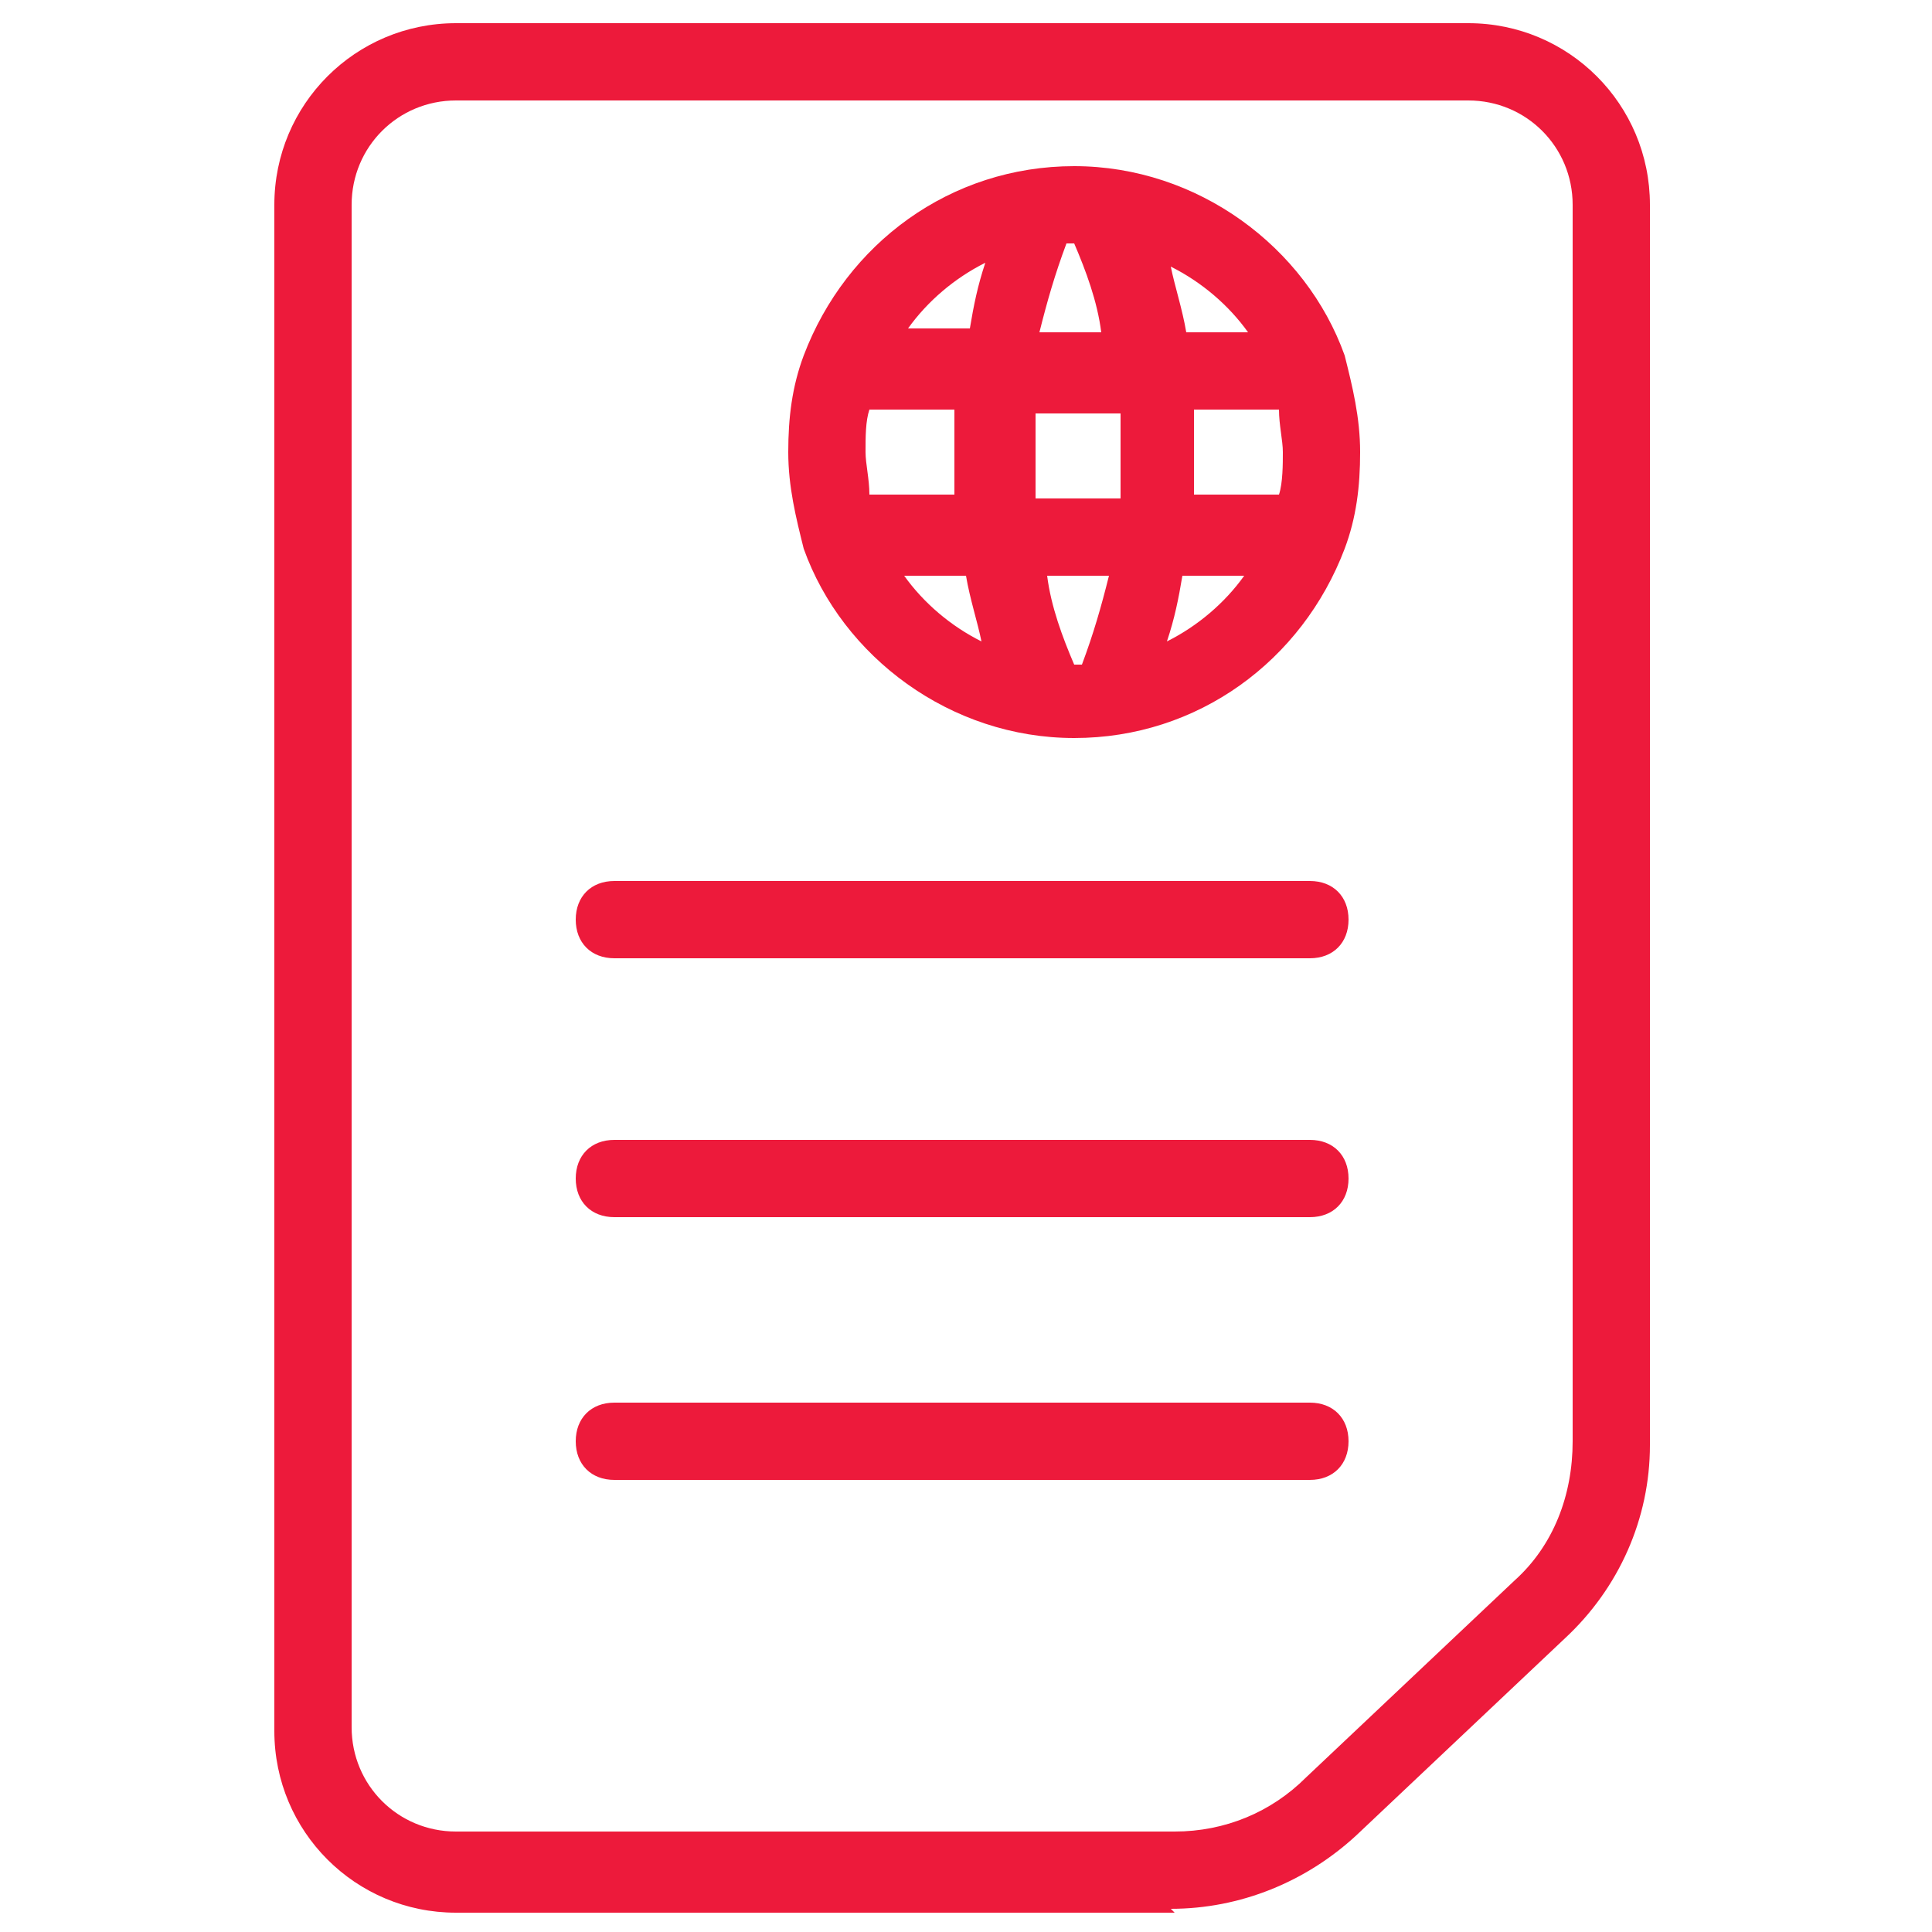
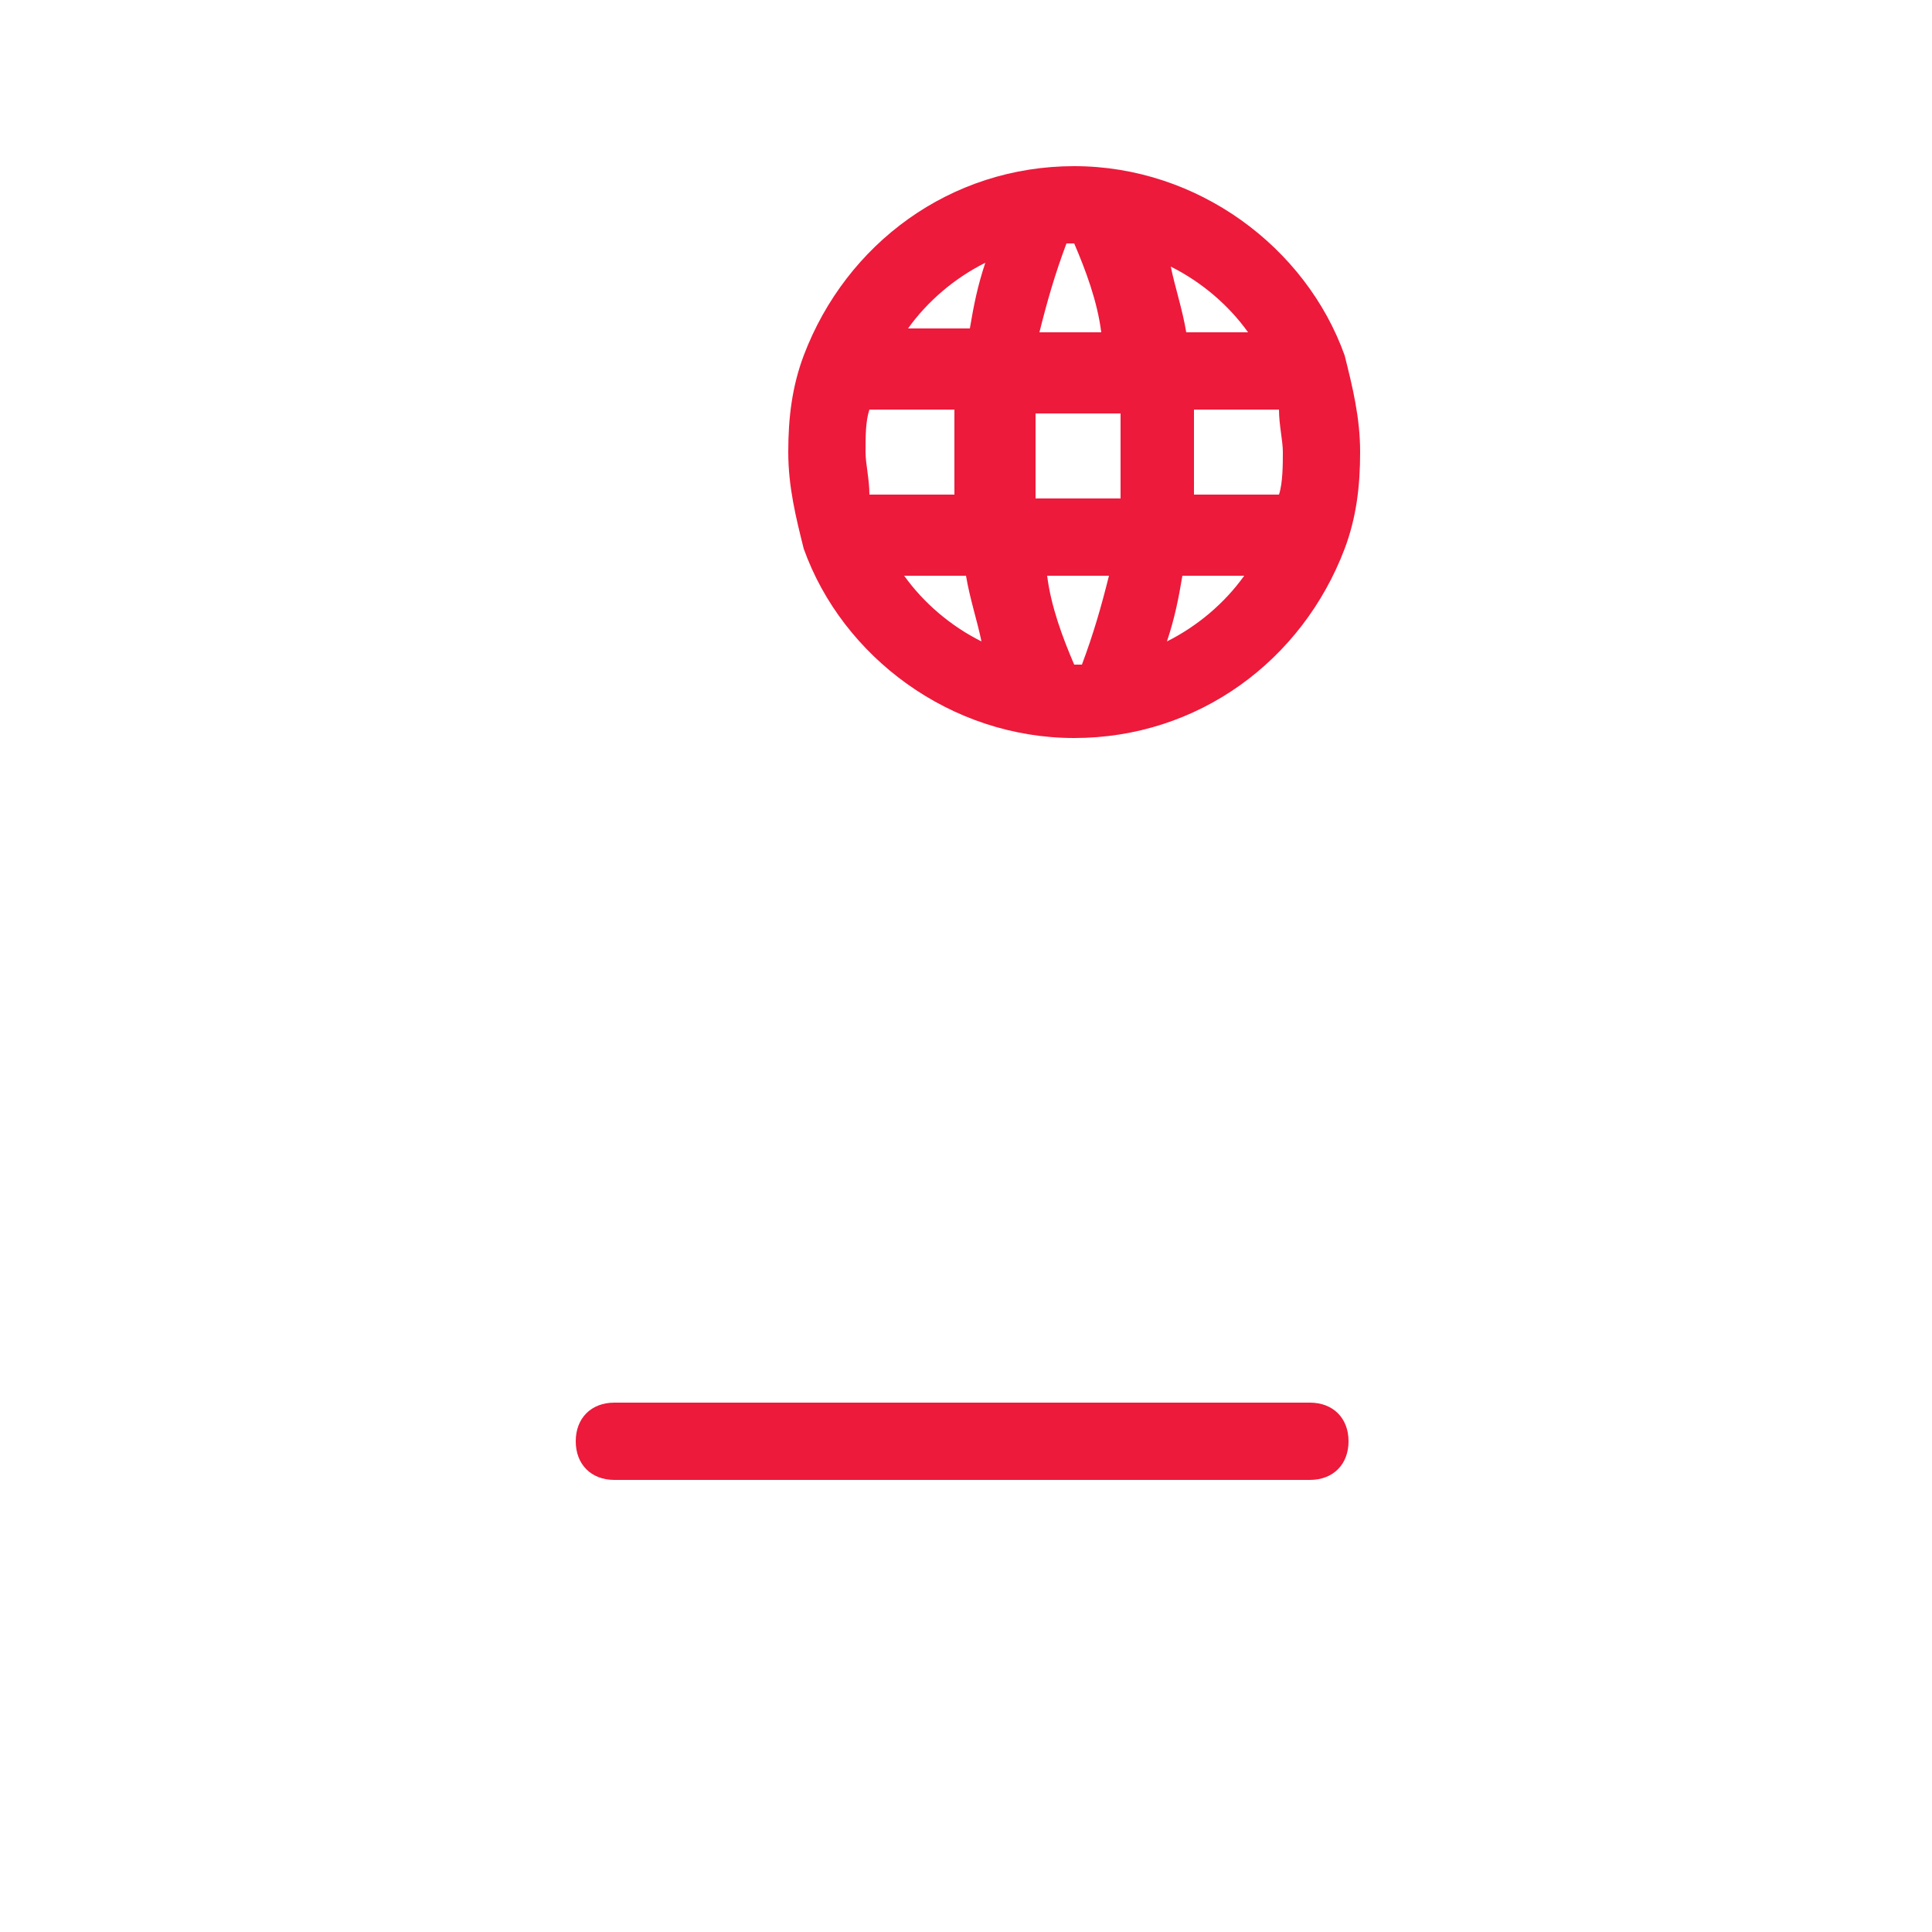
<svg xmlns="http://www.w3.org/2000/svg" id="Layer_1" version="1.1" viewBox="0 0 50 50">
  <defs>
    <style>
      .st0 {
        fill: #ed1a3b;
      }
    </style>
  </defs>
-   <path class="st0" d="M30.4,49.5H11.8c-2.6,0-4.7-2.1-4.7-4.7V5.3c0-2.6,2.1-4.7,4.7-4.7h26.2c2.6,0,4.7,2.1,4.7,4.7v32.1c0,1.9-.8,3.7-2.2,5l-5.4,5.1c-1.3,1.2-3,1.9-4.8,1.9ZM11.8,2.6c-1.5,0-2.7,1.2-2.7,2.7v39.4c0,1.5,1.2,2.7,2.7,2.7h18.6c1.3,0,2.5-.5,3.4-1.4l5.4-5.1c1-.9,1.5-2.2,1.5-3.6V5.3c0-1.5-1.2-2.7-2.7-2.7H11.8Z" />
  <path class="st0" d="M33.8,38.3H15.9c-.6,0-1-.4-1-1s.4-1,1-1h18c.6,0,1,.4,1,1s-.4,1-1,1Z" />
-   <path class="st0" d="M33.8,31.5H15.9c-.6,0-1-.4-1-1s.4-1,1-1h18c.6,0,1,.4,1,1s-.4,1-1,1Z" />
-   <path class="st0" d="M33.8,24.8H15.9c-.6,0-1-.4-1-1s.4-1,1-1h18c.6,0,1,.4,1,1s-.4,1-1,1Z" />
  <path class="st0" d="M34.8,14.2c.3-.8.4-1.6.4-2.5s-.2-1.7-.4-2.5c0,0,0,0,0,0-1-2.8-3.8-4.9-7-4.9s-5.9,2-7,4.9c0,0,0,0,0,0-.3.8-.4,1.6-.4,2.5s.2,1.7.4,2.5c0,0,0,0,0,0,1,2.8,3.8,4.9,7,4.9s5.9-2,7-4.9c0,0,0,0,0,0ZM27.8,17.2s0,0,0,0c-.3-.7-.6-1.5-.7-2.3h1.6c-.2.8-.4,1.5-.7,2.3,0,0,0,0,0,0ZM26.8,12.9c0-.4,0-.8,0-1.1s0-.8,0-1.1h2.2c0,.4,0,.8,0,1.1s0,.8,0,1.1h-2.2ZM22.4,11.7c0-.4,0-.8.1-1.1h2.2c0,.4,0,.8,0,1.1s0,.8,0,1.1h-2.2c0-.4-.1-.8-.1-1.1ZM27.8,6.3s0,0,0,0c.3.7.6,1.5.7,2.3h-1.6c.2-.8.4-1.5.7-2.3,0,0,0,0,0,0ZM30.9,10.6h2.2c0,.4.1.8.1,1.1s0,.8-.1,1.1h-2.2c0-.4,0-.8,0-1.1s0-.8,0-1.1ZM32.3,8.6h-1.6c-.1-.6-.3-1.2-.4-1.7.8.4,1.5,1,2,1.7ZM25.5,6.8c-.2.6-.3,1.1-.4,1.7h-1.6c.5-.7,1.2-1.3,2-1.7ZM23.4,14.9h1.6c.1.6.3,1.2.4,1.7-.8-.4-1.5-1-2-1.7ZM30.2,16.6c.2-.6.3-1.1.4-1.7h1.6c-.5.7-1.2,1.3-2,1.7Z" />
</svg>